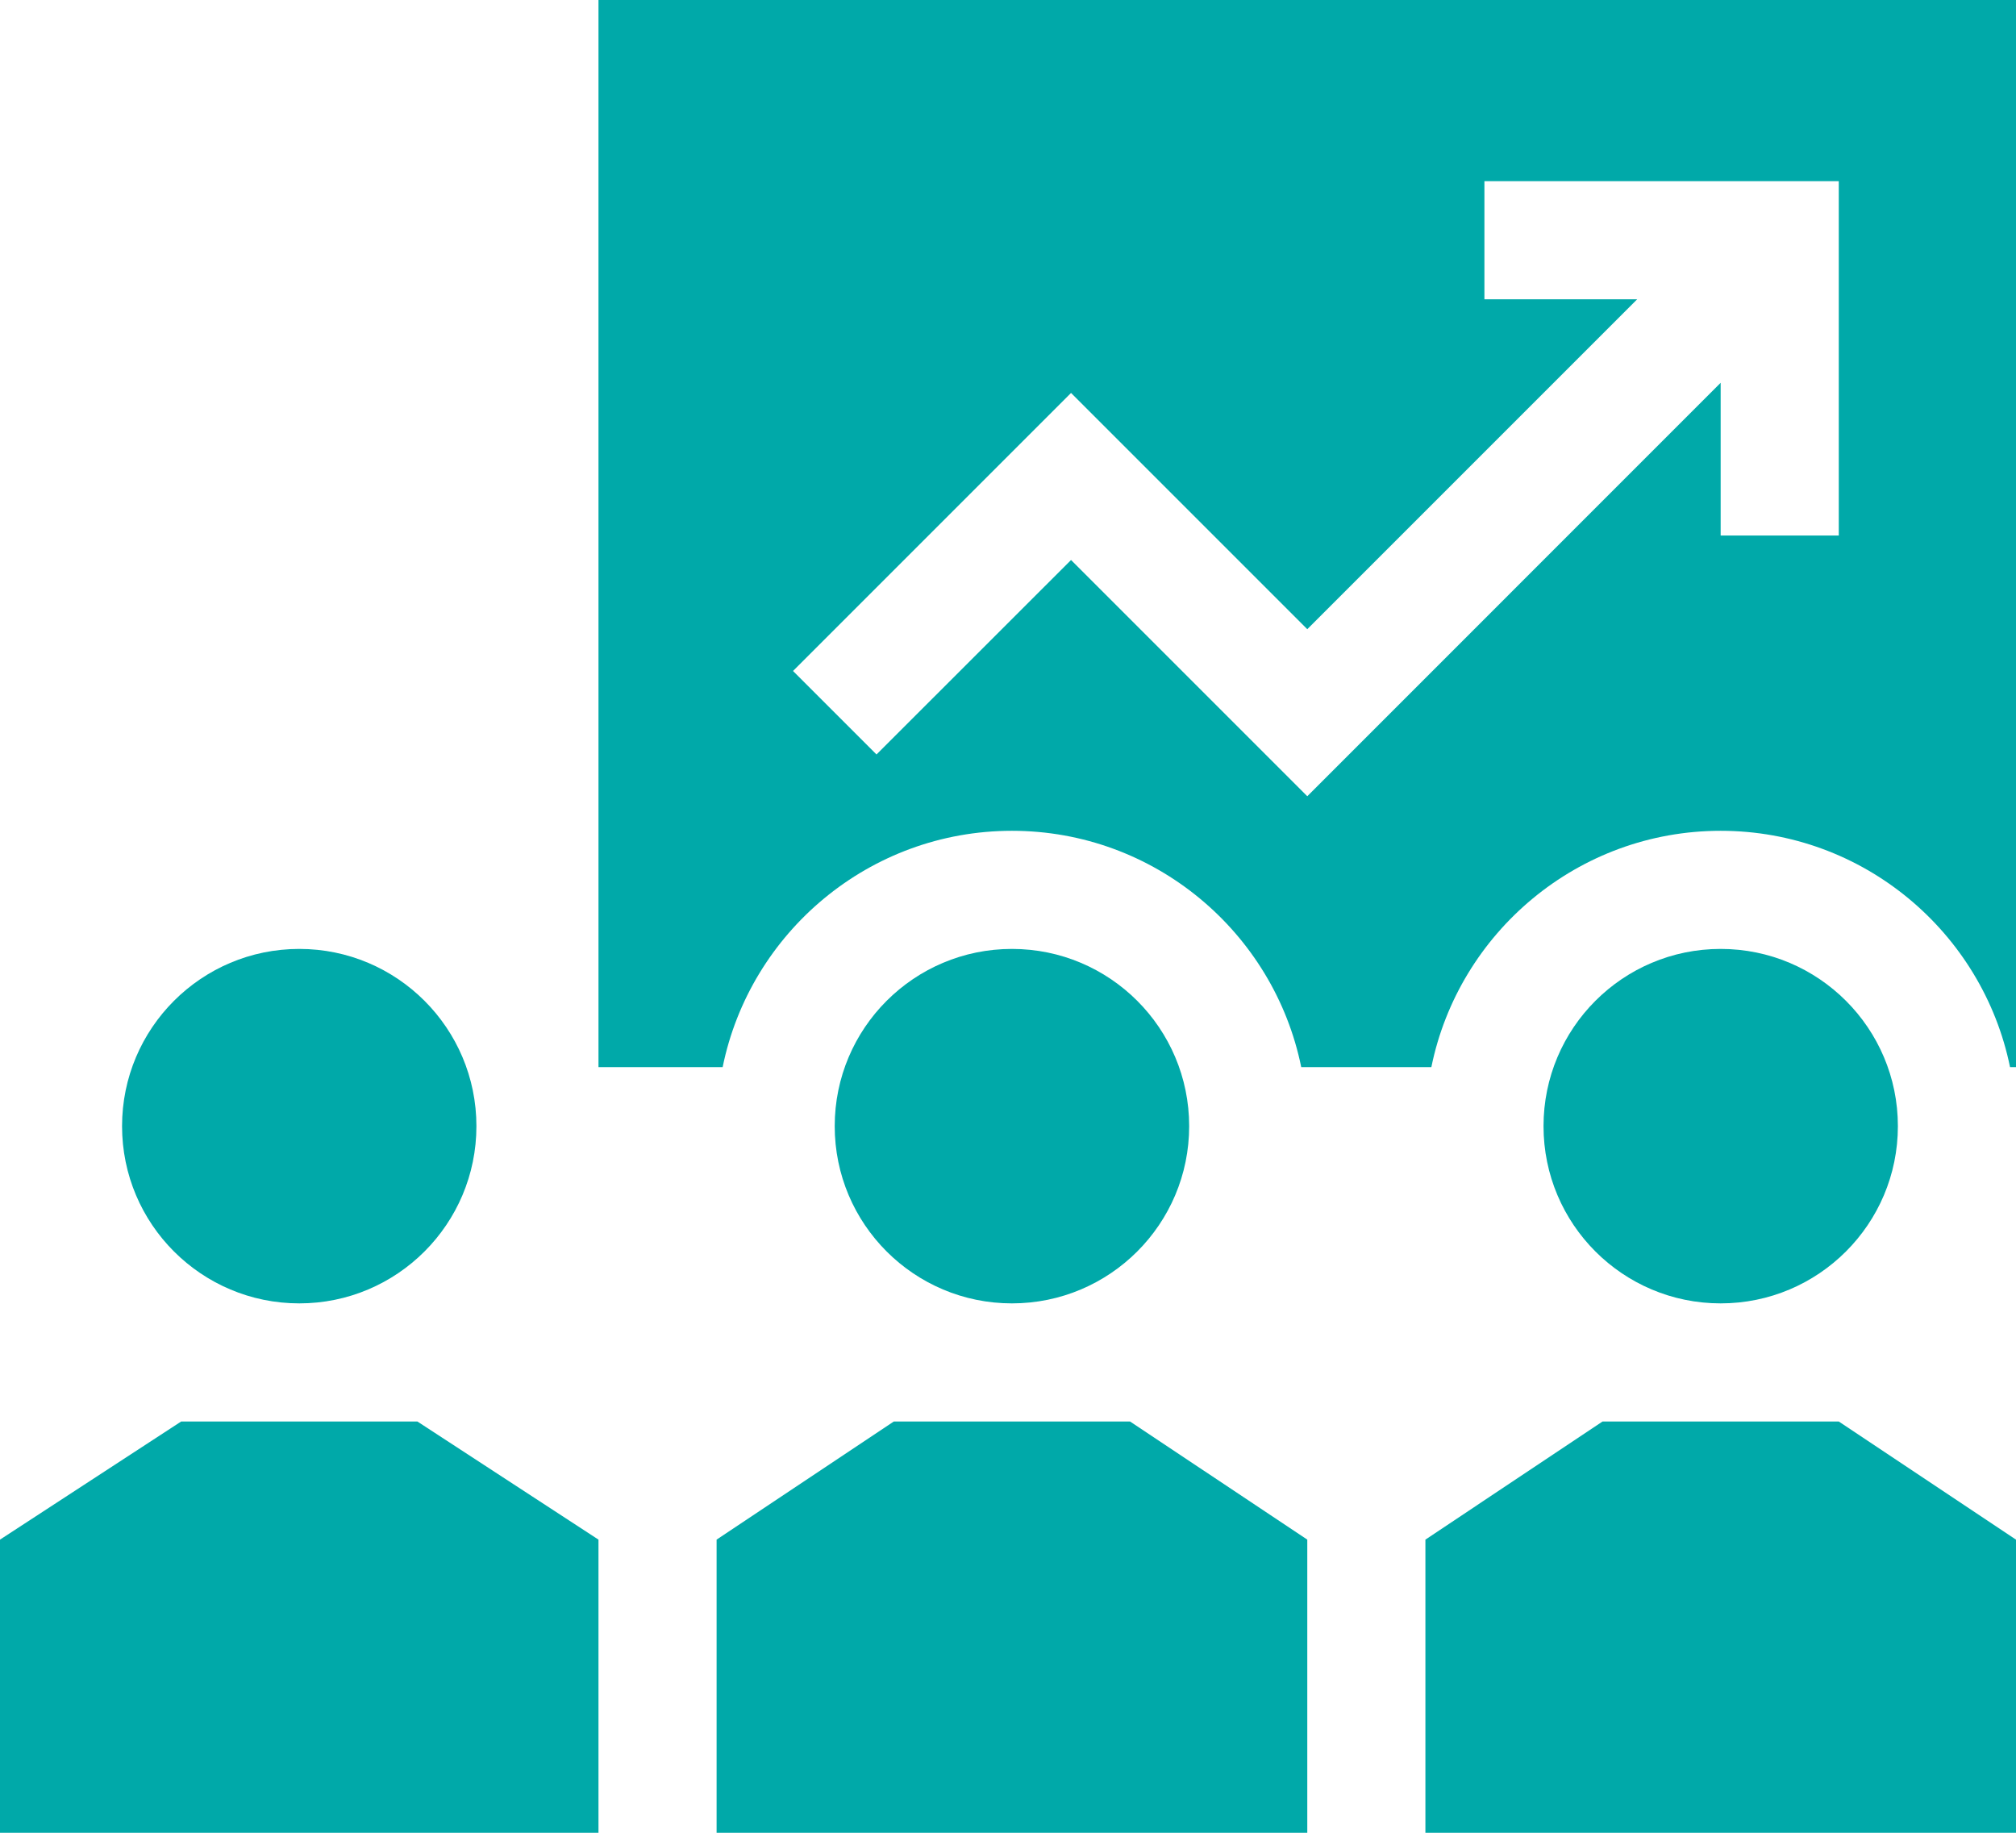
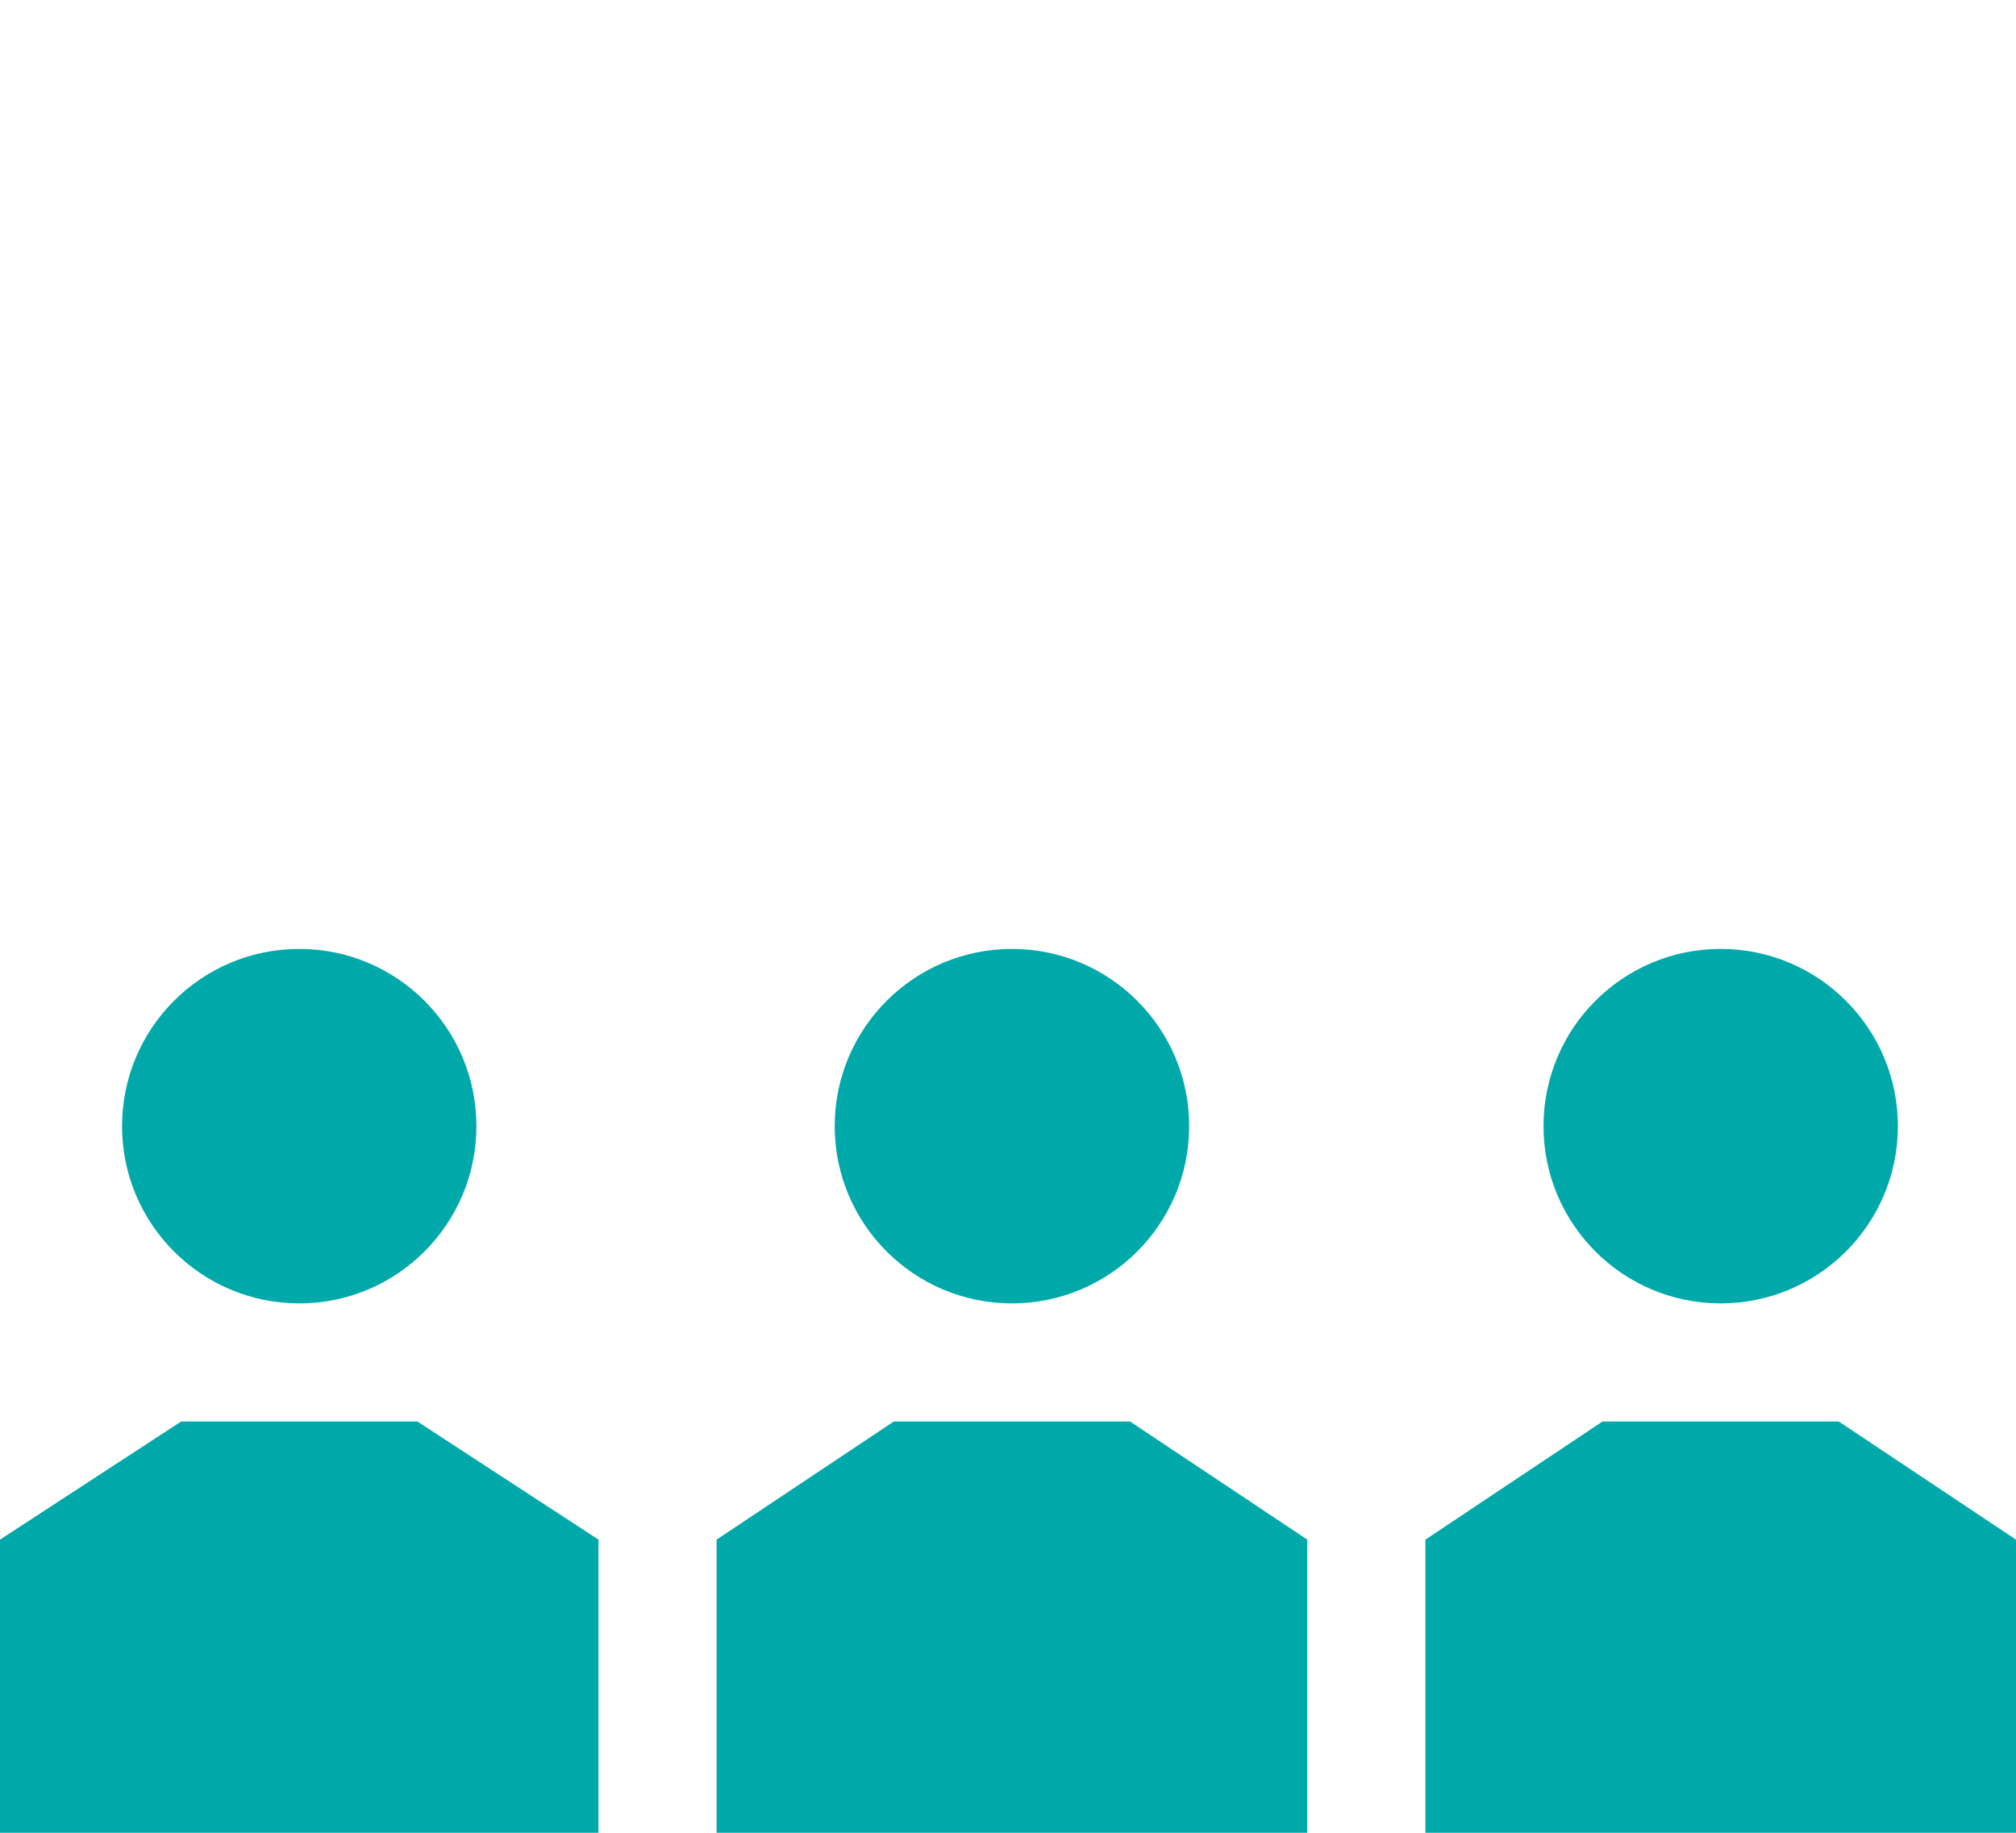
<svg xmlns="http://www.w3.org/2000/svg" width="22" height="20" viewBox="0 0 22 20" fill="none">
  <path d="M5.199 12.289C5.199 13.357 4.333 14.223 3.266 14.223C2.198 14.223 1.332 13.357 1.332 12.289C1.332 11.221 2.198 10.355 3.266 10.355C4.333 10.355 5.199 11.221 5.199 12.289Z" fill="#00A9A9" />
  <path d="M6.531 16.801L4.555 15.512H1.977L0 16.801V20H6.531V16.801Z" fill="#00A9A9" />
  <path d="M20.711 12.289C20.711 13.357 19.845 14.223 18.777 14.223C17.709 14.223 16.844 13.357 16.844 12.289C16.844 11.221 17.709 10.355 18.777 10.355C19.845 10.355 20.711 11.221 20.711 12.289Z" fill="#00A9A9" />
  <path d="M17.488 15.512L15.555 16.801V20H22V16.801L20.066 15.512H17.488Z" fill="#00A9A9" />
  <path d="M12.977 12.289C12.977 13.357 12.111 14.223 11.043 14.223C9.975 14.223 9.109 13.357 9.109 12.289C9.109 11.221 9.975 10.355 11.043 10.355C12.111 10.355 12.977 11.221 12.977 12.289Z" fill="#00A9A9" />
  <path d="M7.82 20H14.266V16.801L12.332 15.512H9.754L7.82 16.801V20Z" fill="#00A9A9" />
-   <path d="M6.531 11.645H7.886C8.185 10.175 9.487 9.066 11.043 9.066C12.599 9.066 13.901 10.175 14.2 11.645H15.62C15.919 10.175 17.221 9.066 18.777 9.066C20.334 9.066 21.635 10.175 21.935 11.645H22V0H6.531V11.645ZM11.688 4.288L14.266 6.866L17.866 3.266H16.199V1.977H20.066V5.844H18.777V4.177L14.266 8.689L11.688 6.111L9.565 8.233L8.654 7.322L11.688 4.288Z" fill="#00A9A9" />
</svg>